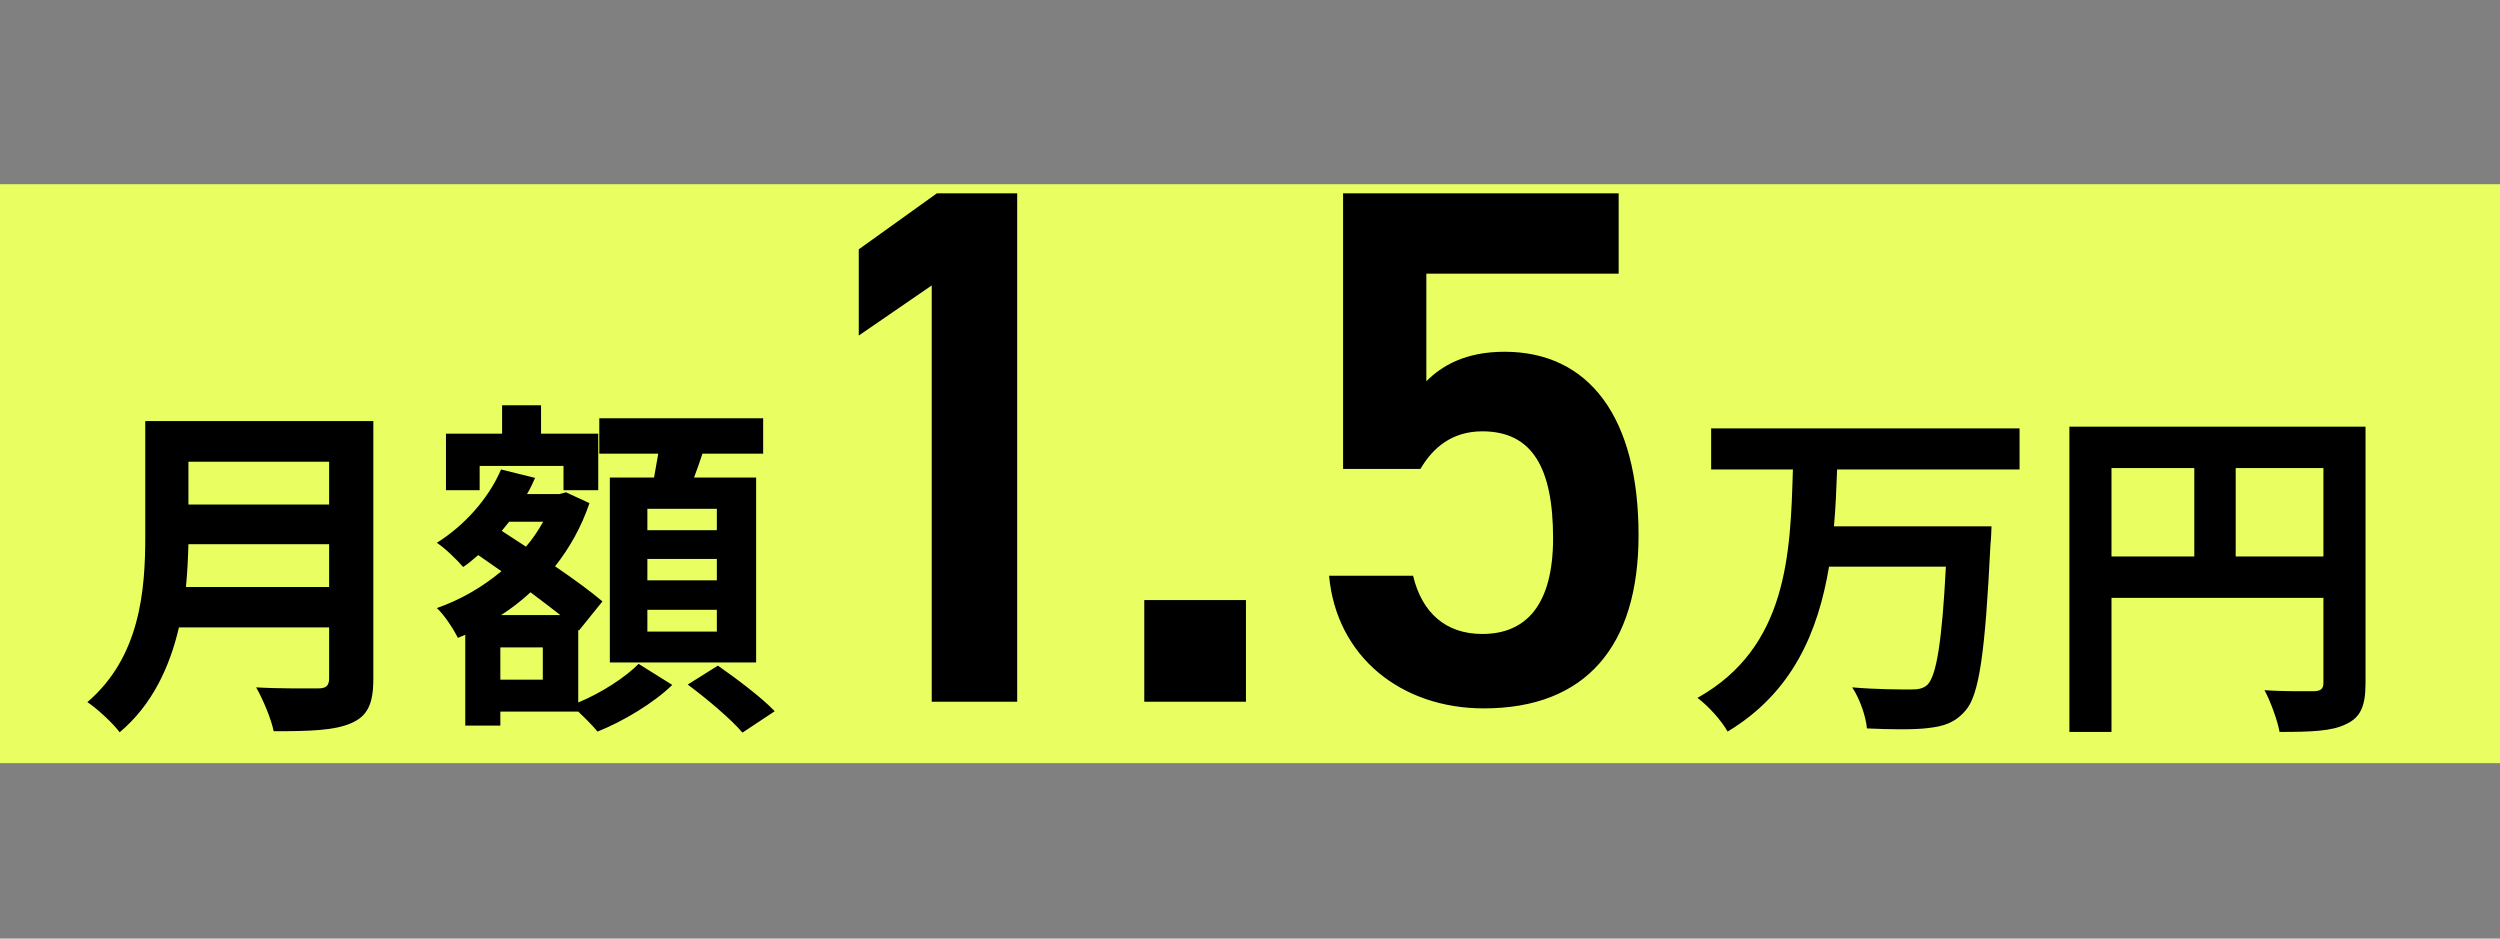
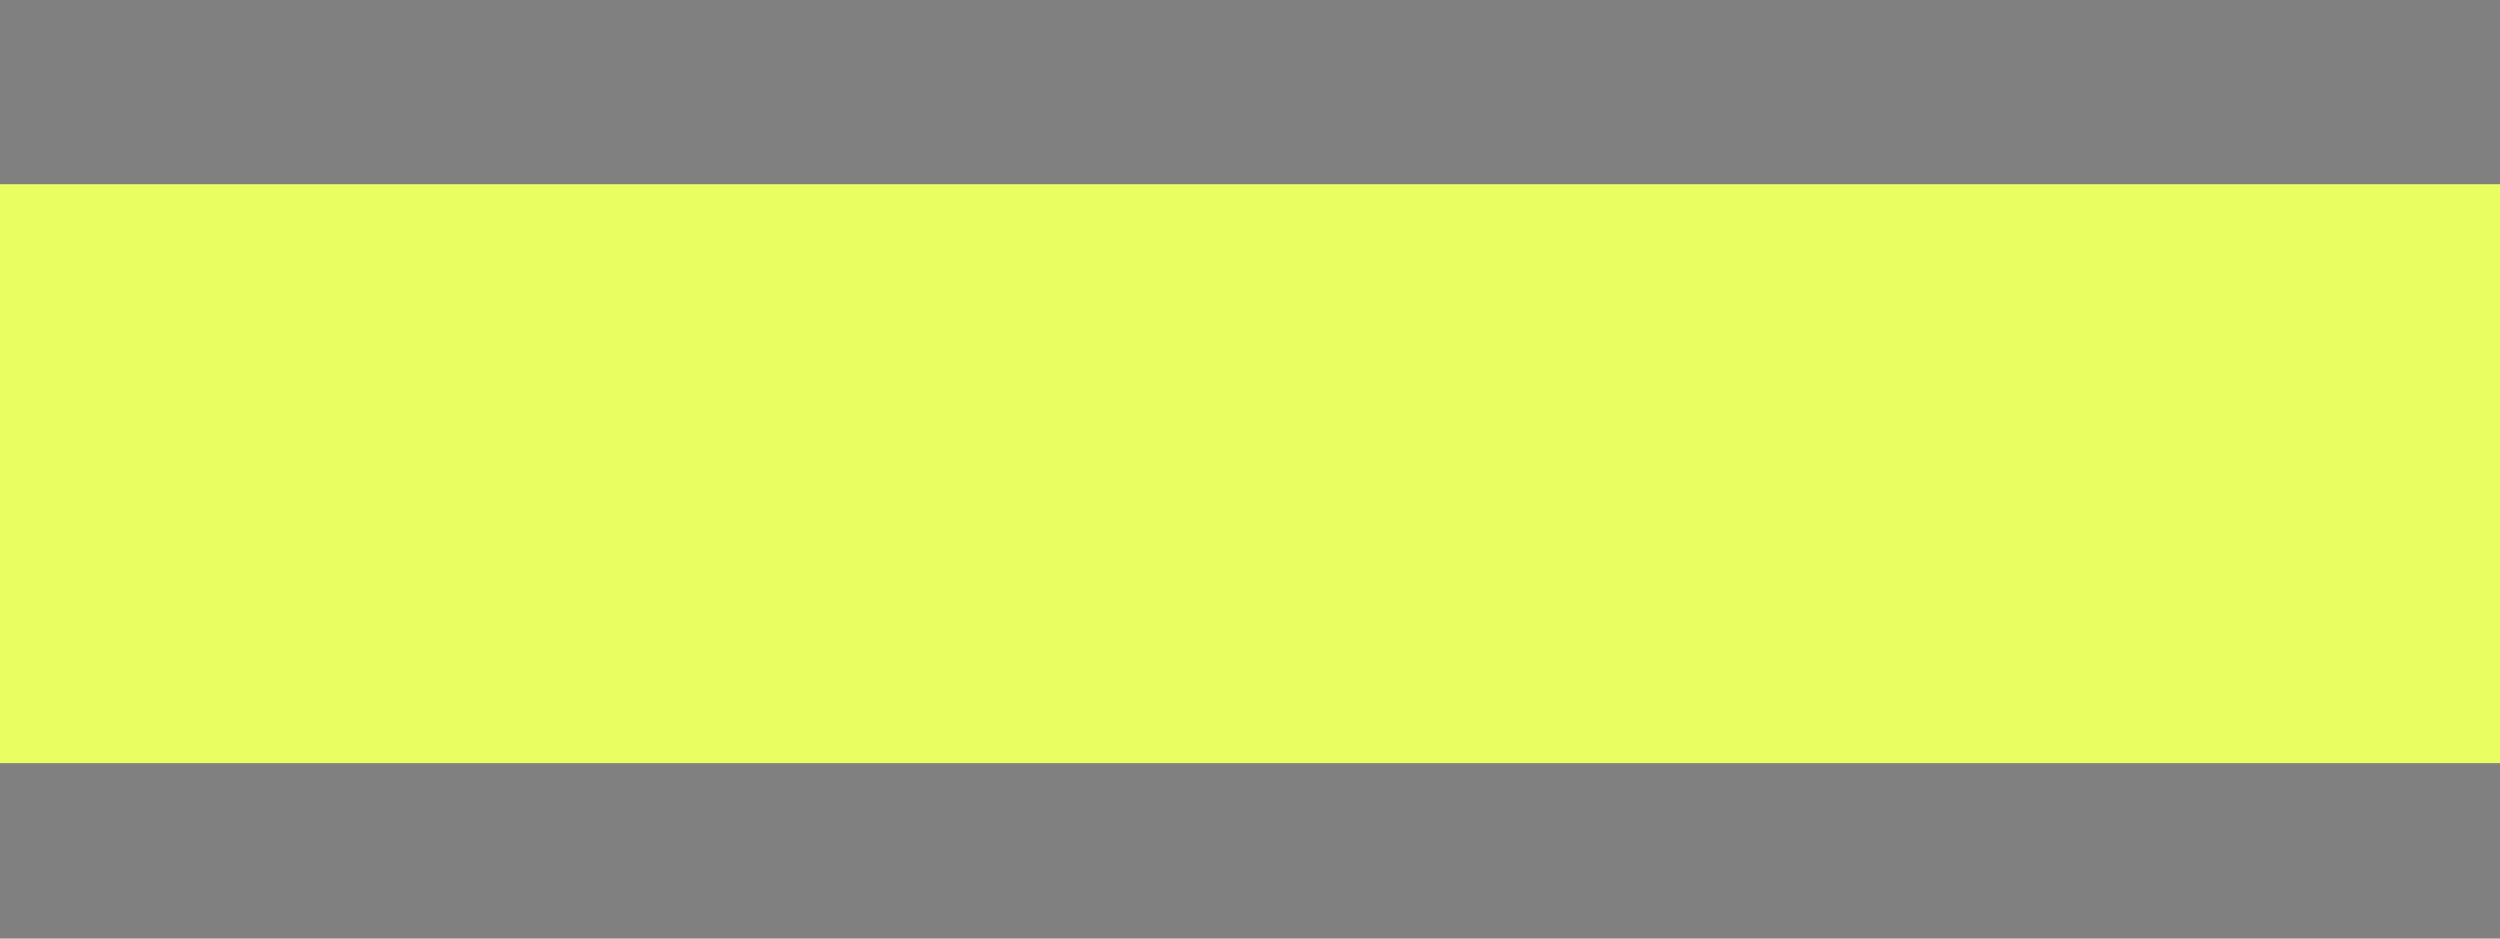
<svg xmlns="http://www.w3.org/2000/svg" width="285" height="107" viewBox="0 0 285 107" fill="none">
  <rect x="0" y="0" width="285" height="107" fill="#808080" stroke="none" />
  <rect y="21" width="285" height="66" fill="#E9FF61" />
-   <path d="M21.2 66.92H37.52V62.04H21.48C21.44 63.56 21.36 65.24 21.2 66.92ZM37.52 52.64H21.48V57.52H37.52V52.64ZM42.56 48V77.4C42.56 80.28 41.88 81.64 40.04 82.44C38.12 83.28 35.32 83.36 31.2 83.36C30.92 81.96 29.96 79.68 29.2 78.36C32 78.52 35.36 78.48 36.24 78.48C37.2 78.48 37.52 78.16 37.52 77.32V71.52H20.4C19.36 76 17.36 80.36 13.64 83.48C12.92 82.48 11 80.72 9.96 80.04C16 74.88 16.56 67.24 16.56 61.16V48H42.56ZM81.72 60.44V58H73.8V60.44H81.72ZM81.72 66.16V63.72H73.8V66.16H81.72ZM81.72 72V69.52H73.8V72H81.72ZM69.52 54.44H74.56C74.72 53.56 74.88 52.6 75.04 51.72H68.32V47.68H87V51.72H80.08C79.76 52.68 79.44 53.6 79.12 54.44H86.2V75.52H69.52V54.44ZM54.68 53.12V55.88H50.84V49.44H57.24V46.2H61.68V49.44H68.2V55.88H64.24V53.12H54.68ZM61.88 77.48V73.8H57.04V77.48H61.88ZM57.12 70.12H63.88C62.88 69.32 61.68 68.44 60.48 67.52C59.44 68.48 58.32 69.36 57.12 70.12ZM61.92 59.48H58.04C57.76 59.84 57.48 60.16 57.2 60.52L59.96 62.32C60.72 61.44 61.36 60.48 61.92 59.48ZM65.92 71.8V80.08C68.56 79 71.36 77.16 72.8 75.68L76.64 78.08C74.56 80.12 71.04 82.24 68.12 83.4C67.6 82.76 66.72 81.88 65.92 81.12H57.04V82.72H53.04V72.36L52.2 72.72C51.68 71.68 50.64 70.08 49.8 69.32C52.44 68.4 54.96 66.96 57.16 65.12L54.52 63.28C53.96 63.76 53.4 64.24 52.8 64.64C52.16 63.88 50.68 62.44 49.8 61.88C52.92 59.92 55.68 56.88 57.12 53.52L61 54.48C60.72 55.12 60.44 55.72 60.08 56.32H63.8L64.52 56.12L67.2 57.36C66.28 60.08 64.92 62.48 63.28 64.56C65.4 66 67.36 67.44 68.68 68.56L66 71.88L65.92 71.8ZM78.4 78.04L81.84 75.88C83.96 77.36 86.88 79.56 88.32 81.08L84.64 83.52C83.36 82 80.56 79.64 78.4 78.04ZM115.96 22.04V80H106.216V32.54L97.9 38.252V28.424L106.804 22.04H115.96ZM142.039 68.408V80H130.447V68.408H142.039ZM168.987 49.172C165.543 49.172 163.359 51.02 161.931 53.456H153.111V22.04H184.527V31.196H162.603V43.46C164.367 41.696 167.055 40.1 171.507 40.1C181.167 40.1 186.795 47.576 186.795 61.016C186.795 73.7 180.747 80.756 169.155 80.756C159.747 80.756 152.355 74.876 151.515 65.636H161.091C162.099 69.836 164.787 72.272 168.987 72.272C173.943 72.272 177.051 68.996 177.051 61.352C177.051 53.372 174.699 49.172 168.987 49.172ZM230.23 53.52H209.43C209.35 55.64 209.27 57.84 209.07 60H227.03C227.03 60 226.99 61.52 226.91 62.12C226.31 74.4 225.63 79.24 224.07 81C222.87 82.4 221.59 82.8 219.79 83C218.23 83.2 215.47 83.16 212.83 83.04C212.71 81.68 212.03 79.68 211.15 78.36C213.91 78.6 216.63 78.6 217.83 78.6C218.67 78.6 219.19 78.52 219.71 78.08C220.75 77.08 221.39 73.16 221.83 64.6H208.51C207.27 72 204.39 78.92 196.95 83.4C196.23 82.12 194.75 80.48 193.51 79.56C203.79 73.8 204.11 63.16 204.39 53.52H195.07V48.84H230.23V53.52ZM254.87 63.44H264.87V53.36H254.87V63.44ZM240.71 53.36V63.44H250.15V53.36H240.71ZM269.67 48.64V77.88C269.67 80.48 269.11 81.8 267.43 82.56C265.83 83.36 263.43 83.44 259.87 83.44C259.63 82.12 258.83 79.92 258.15 78.68C260.43 78.84 263.03 78.8 263.83 78.8C264.59 78.76 264.87 78.52 264.87 77.84V68.16H240.71V83.44H235.91V48.64H269.67Z" fill="black" />
</svg>